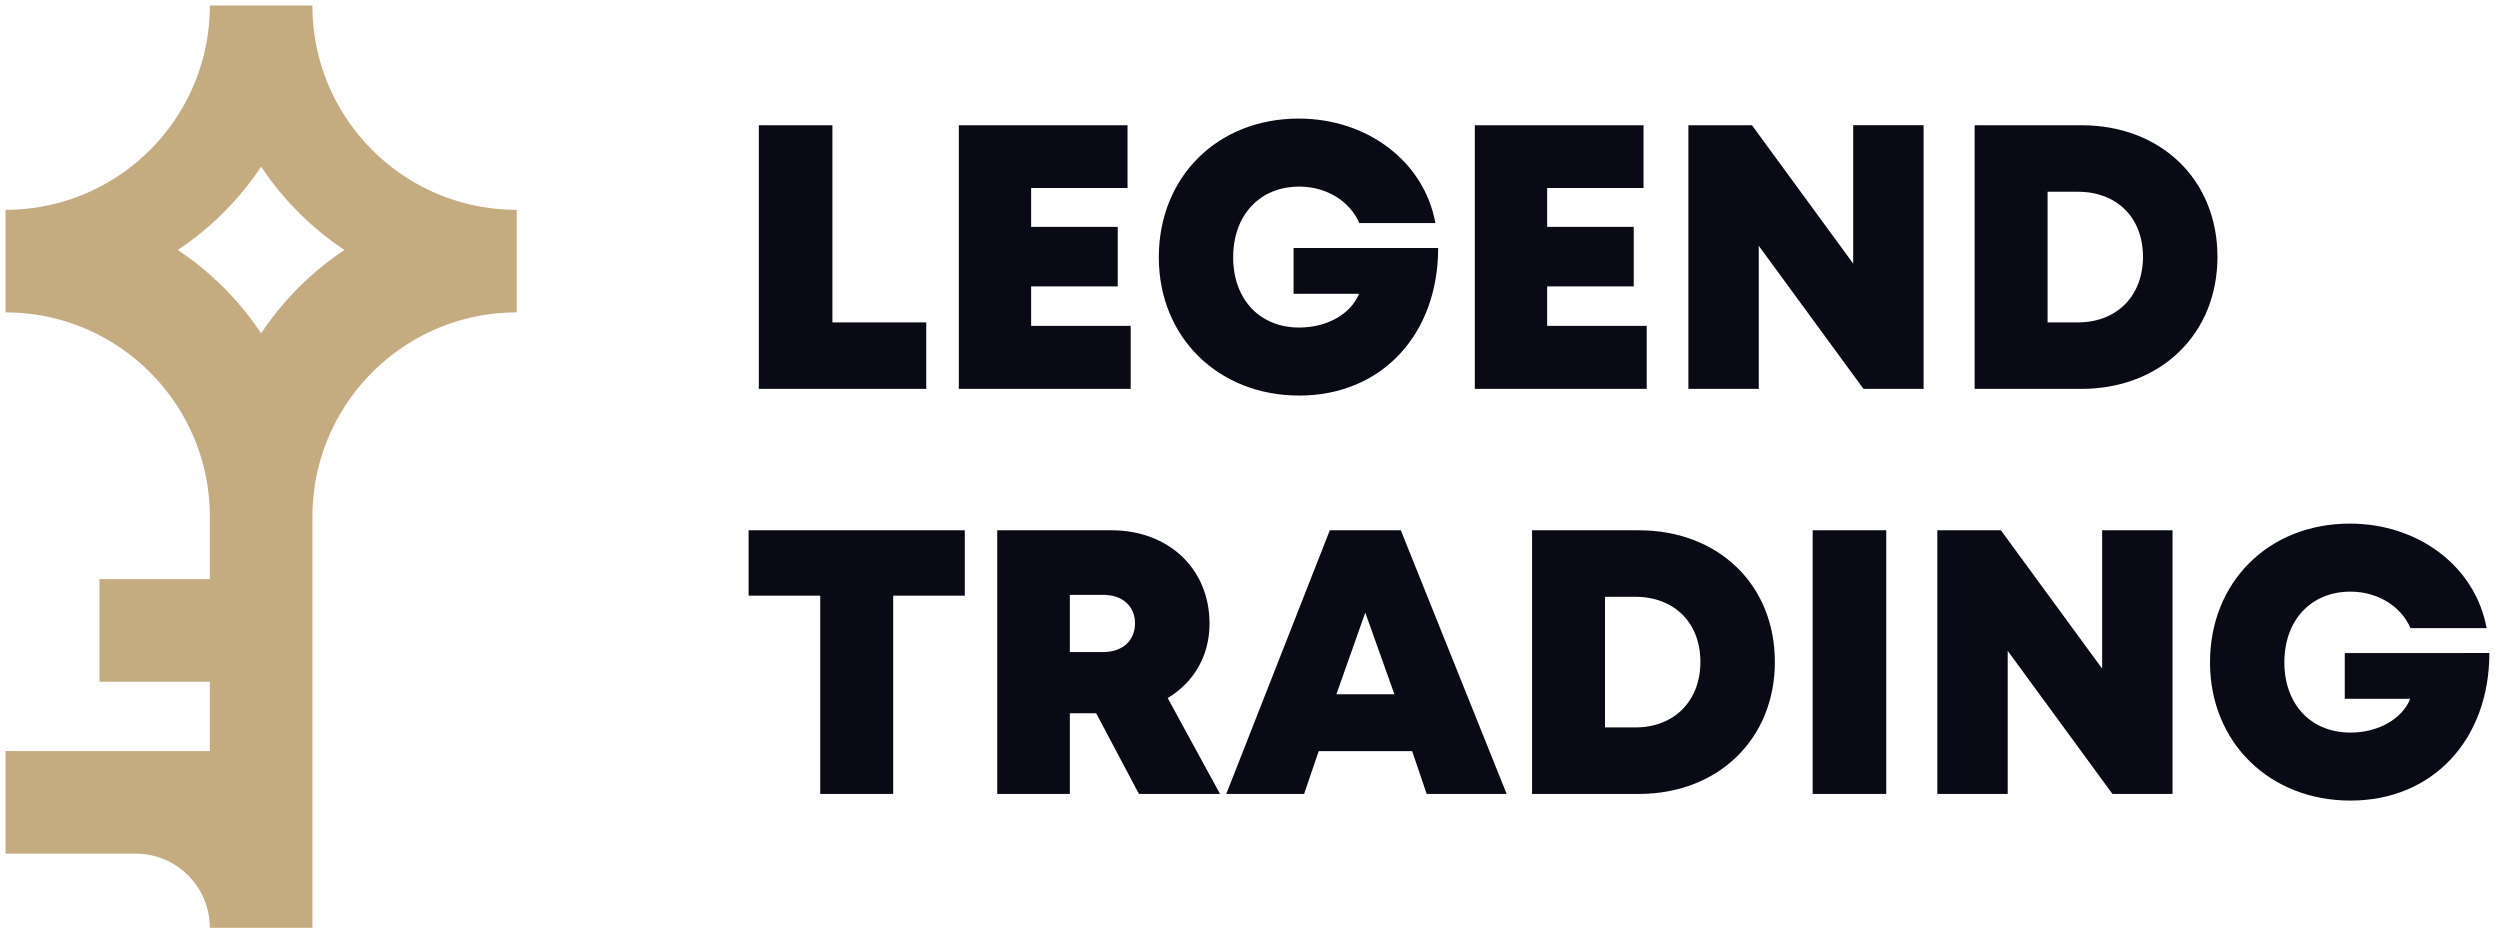
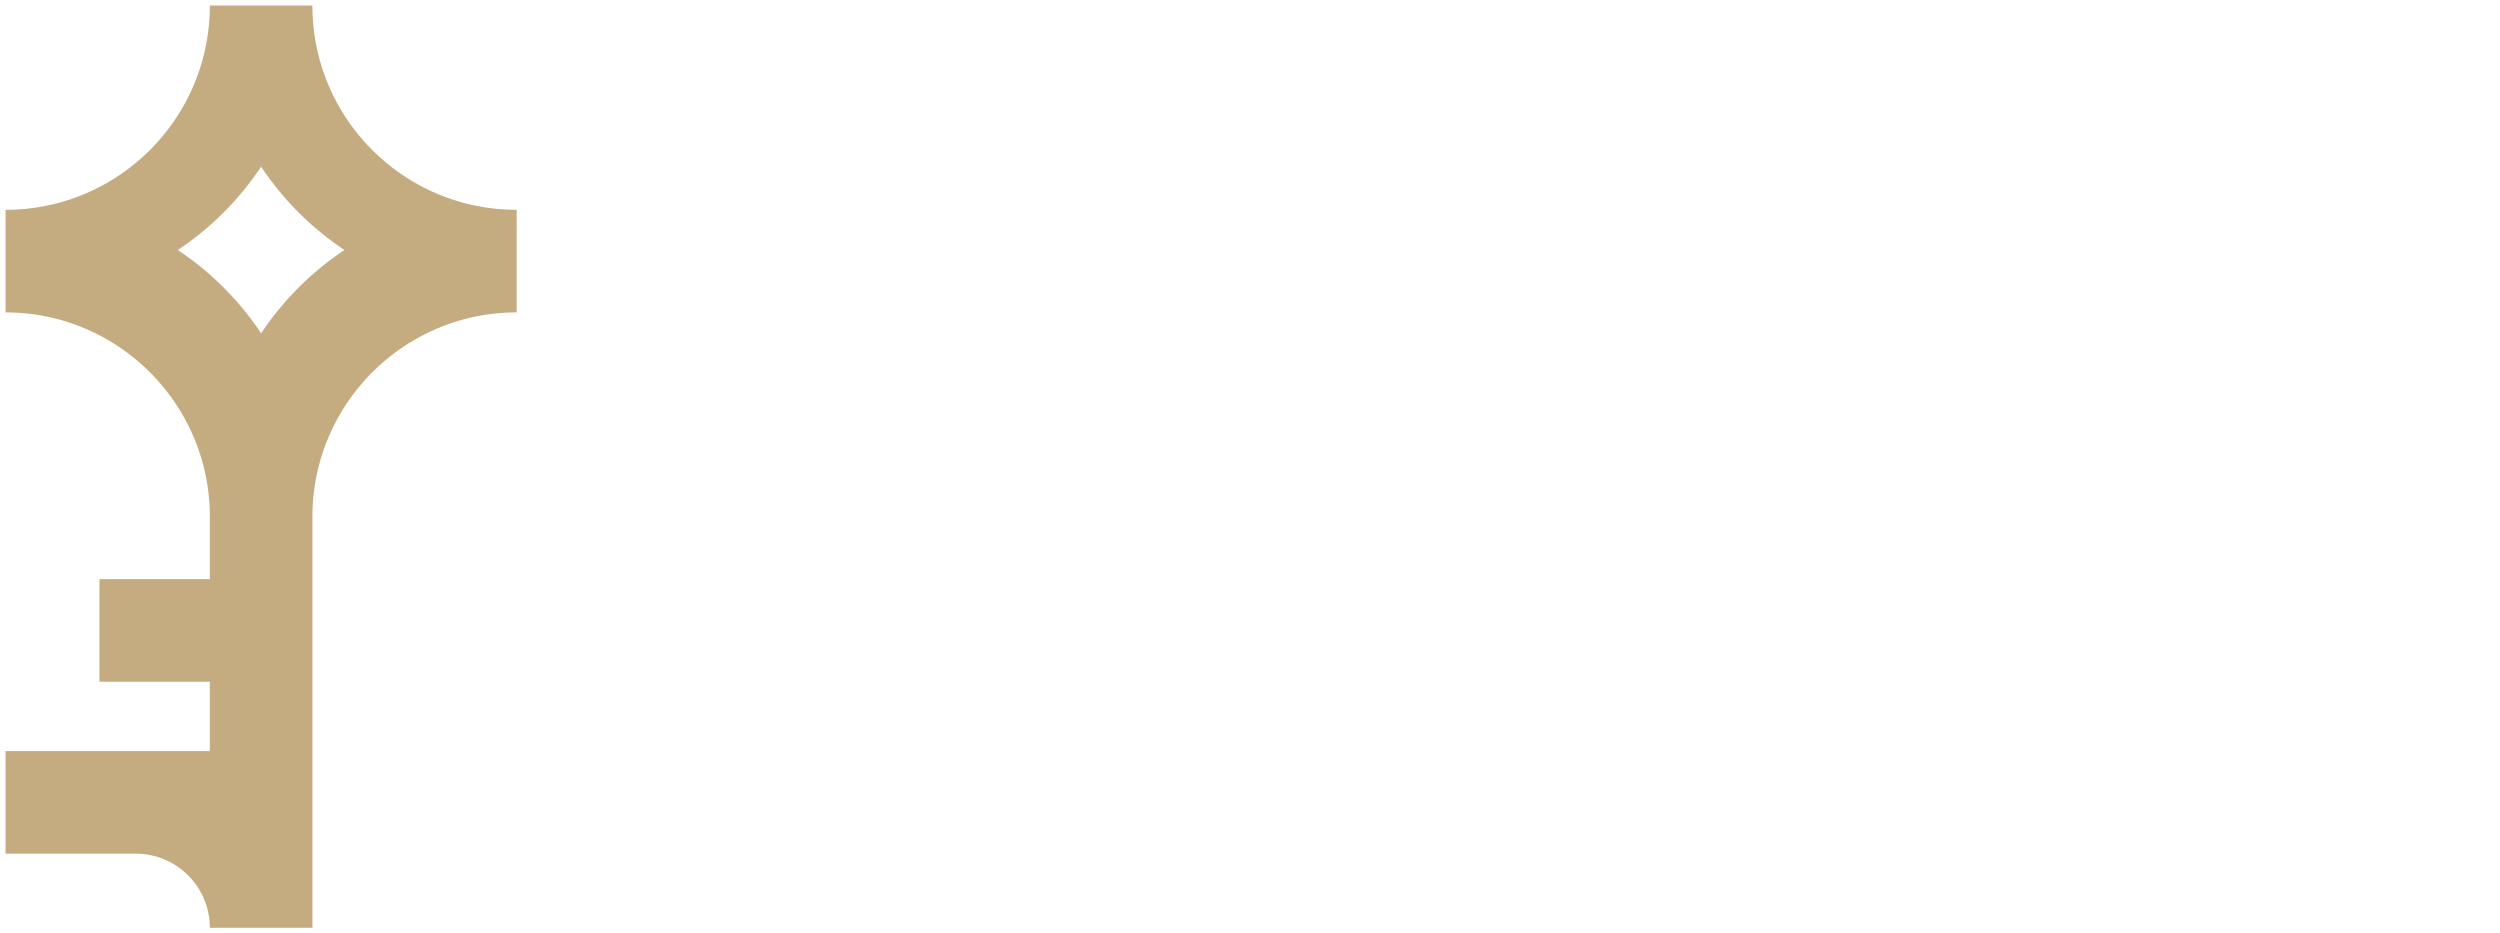
<svg xmlns="http://www.w3.org/2000/svg" height="84" viewBox="0 0 225 84" width="225">
  <g fill="none" fill-rule="evenodd">
    <path d="m23.501 15a26.948 26.948 0 0 0 7.499 7.5 26.943 26.943 0 0 0 -7.499 7.5 26.95 26.95 0 0 0 -7.501-7.5 26.956 26.956 0 0 0 7.501-7.5zm4.618 68.5v-37.004c0-10.135 8.245-18.38 18.381-18.38v-9.233c-10.153 0-18.385-8.23-18.385-18.383h-9.23c0 10.152-8.232 18.383-18.385 18.383v9.233c10.135 0 18.385 8.245 18.385 18.38v5.626h-9.934v9.233h9.934v6.24h-18.385v9.233h11.712a6.673 6.673 0 0 1 6.673 6.672z" fill="#c5ab80" />
-     <path d="m211.483 47.125c6.22 0 11.308 3.893 12.311 9.407h-6.85c-.859-2-2.982-3.284-5.402-3.284-3.554 0-5.95 2.57-5.95 6.361 0 3.753 2.357 6.323 5.95 6.323 2.495 0 4.634-1.207 5.38-3.037h-5.893v-4.121l13.013-.001c0 7.765-5.07 13.28-12.5 13.28-7.271 0-12.641-5.225-12.641-12.444 0-7.22 5.272-12.484 12.582-12.484zm-124.651.6v5.887h-6.446v17.843h-6.566v-17.843h-6.446v-5.886h19.458zm13.202 0c5.115 0 8.823 3.438 8.823 8.398 0 2.912-1.422 5.298-3.766 6.702l4.712 8.63h-7.297l-3.85-7.26h-2.37v7.26h-6.536v-23.73zm26.04 0 9.526 23.73h-7.198l-1.308-3.854h-8.41l-1.315 3.854h-7.005l9.32-23.73zm21.414 0c7.185 0 12.25 4.912 12.25 11.846 0 6.924-5.085 11.884-12.25 11.884h-9.603v-23.73zm22.275 0v23.73h-6.624v-23.73zm10.318 0 9.111 12.45v-12.45h6.335v23.73h-5.406l-9.427-12.878v12.878h-6.335v-23.73zm-32.9 5.988h-2.73v11.755h2.73c3.513 0 5.855-2.397 5.855-5.897 0-3.52-2.342-5.858-5.856-5.858zm-24.306 1.42-2.6 7.352h5.224l-2.624-7.353zm-23.603-1.598h-2.986v5.152h2.986c1.828 0 2.88-1.1 2.88-2.583s-1.052-2.57-2.88-2.57zm17.603-42.864c6.22 0 11.308 3.892 12.311 9.406h-6.85c-.859-1.999-2.982-3.284-5.402-3.284-3.554 0-5.95 2.57-5.95 6.362 0 3.752 2.357 6.323 5.95 6.323 2.495 0 4.634-1.208 5.38-3.038h-5.893v-4.12h13.013c0 7.764-5.07 13.28-12.5 13.28-7.27 0-12.641-5.225-12.641-12.444 0-7.22 5.272-12.484 12.582-12.484zm-41.958.6v17.743h8.445v5.986h-15.068v-23.729zm26.56 0v5.651h-8.675v3.494h7.794v5.362h-7.794v3.552h8.962v5.67h-15.47v-23.729zm46.44 0v5.651h-8.674v3.494h7.793v5.362h-7.793v3.552h8.961v5.67h-15.47v-23.729h15.184zm9.76 0 9.11 12.45v-12.451h6.336v23.73h-5.407l-9.427-12.877v12.877h-6.334v-23.729h5.721zm29.644 0c7.184 0 12.25 4.911 12.25 11.845 0 6.925-5.085 11.884-12.25 11.884h-9.604v-23.729zm-.308 5.987h-2.73v11.756h2.73c3.514 0 5.856-2.397 5.856-5.898 0-3.52-2.342-5.858-5.856-5.858z" fill="#0a0a16" fill-rule="nonzero" />
  </g>
</svg>